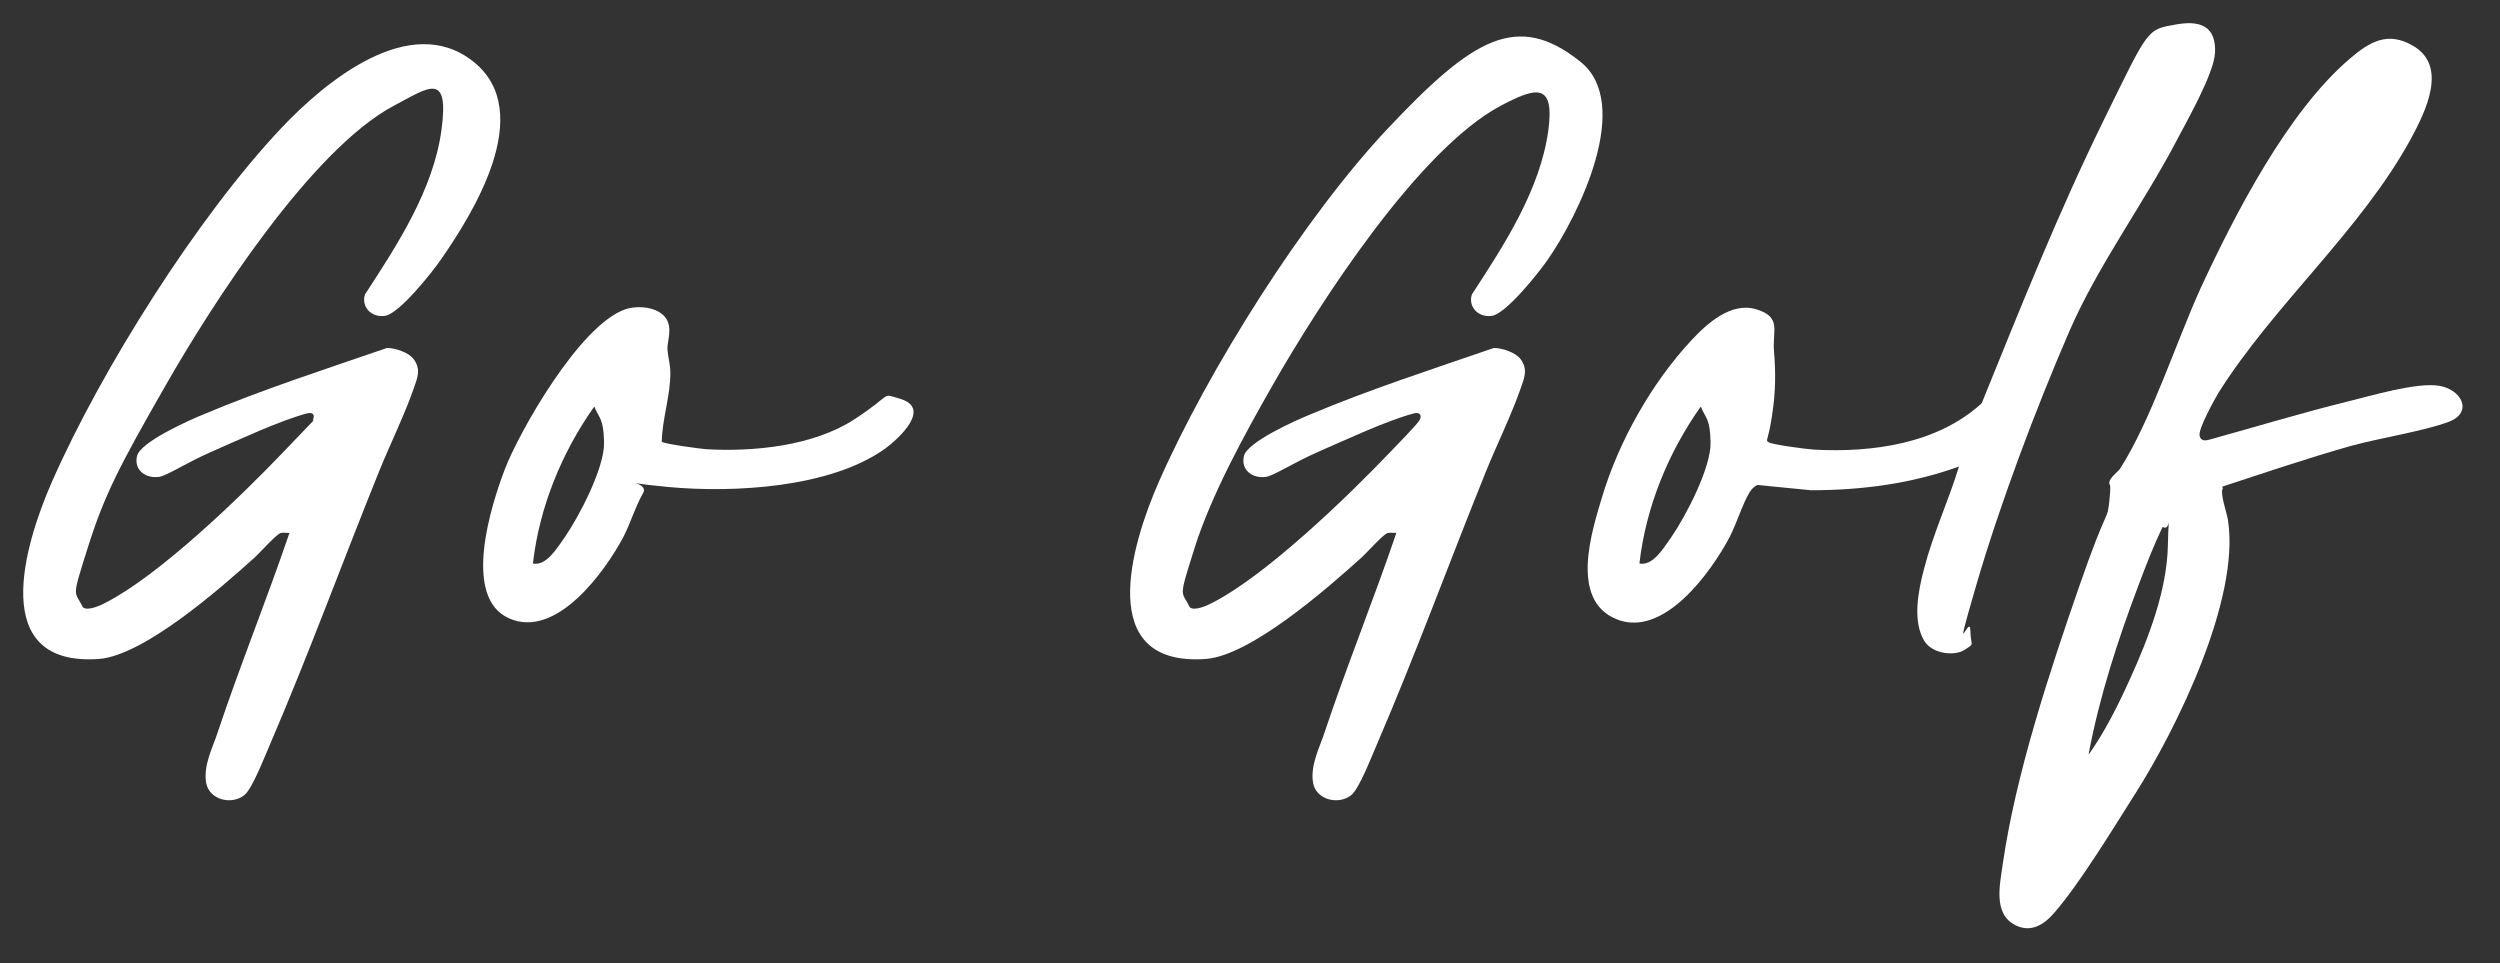
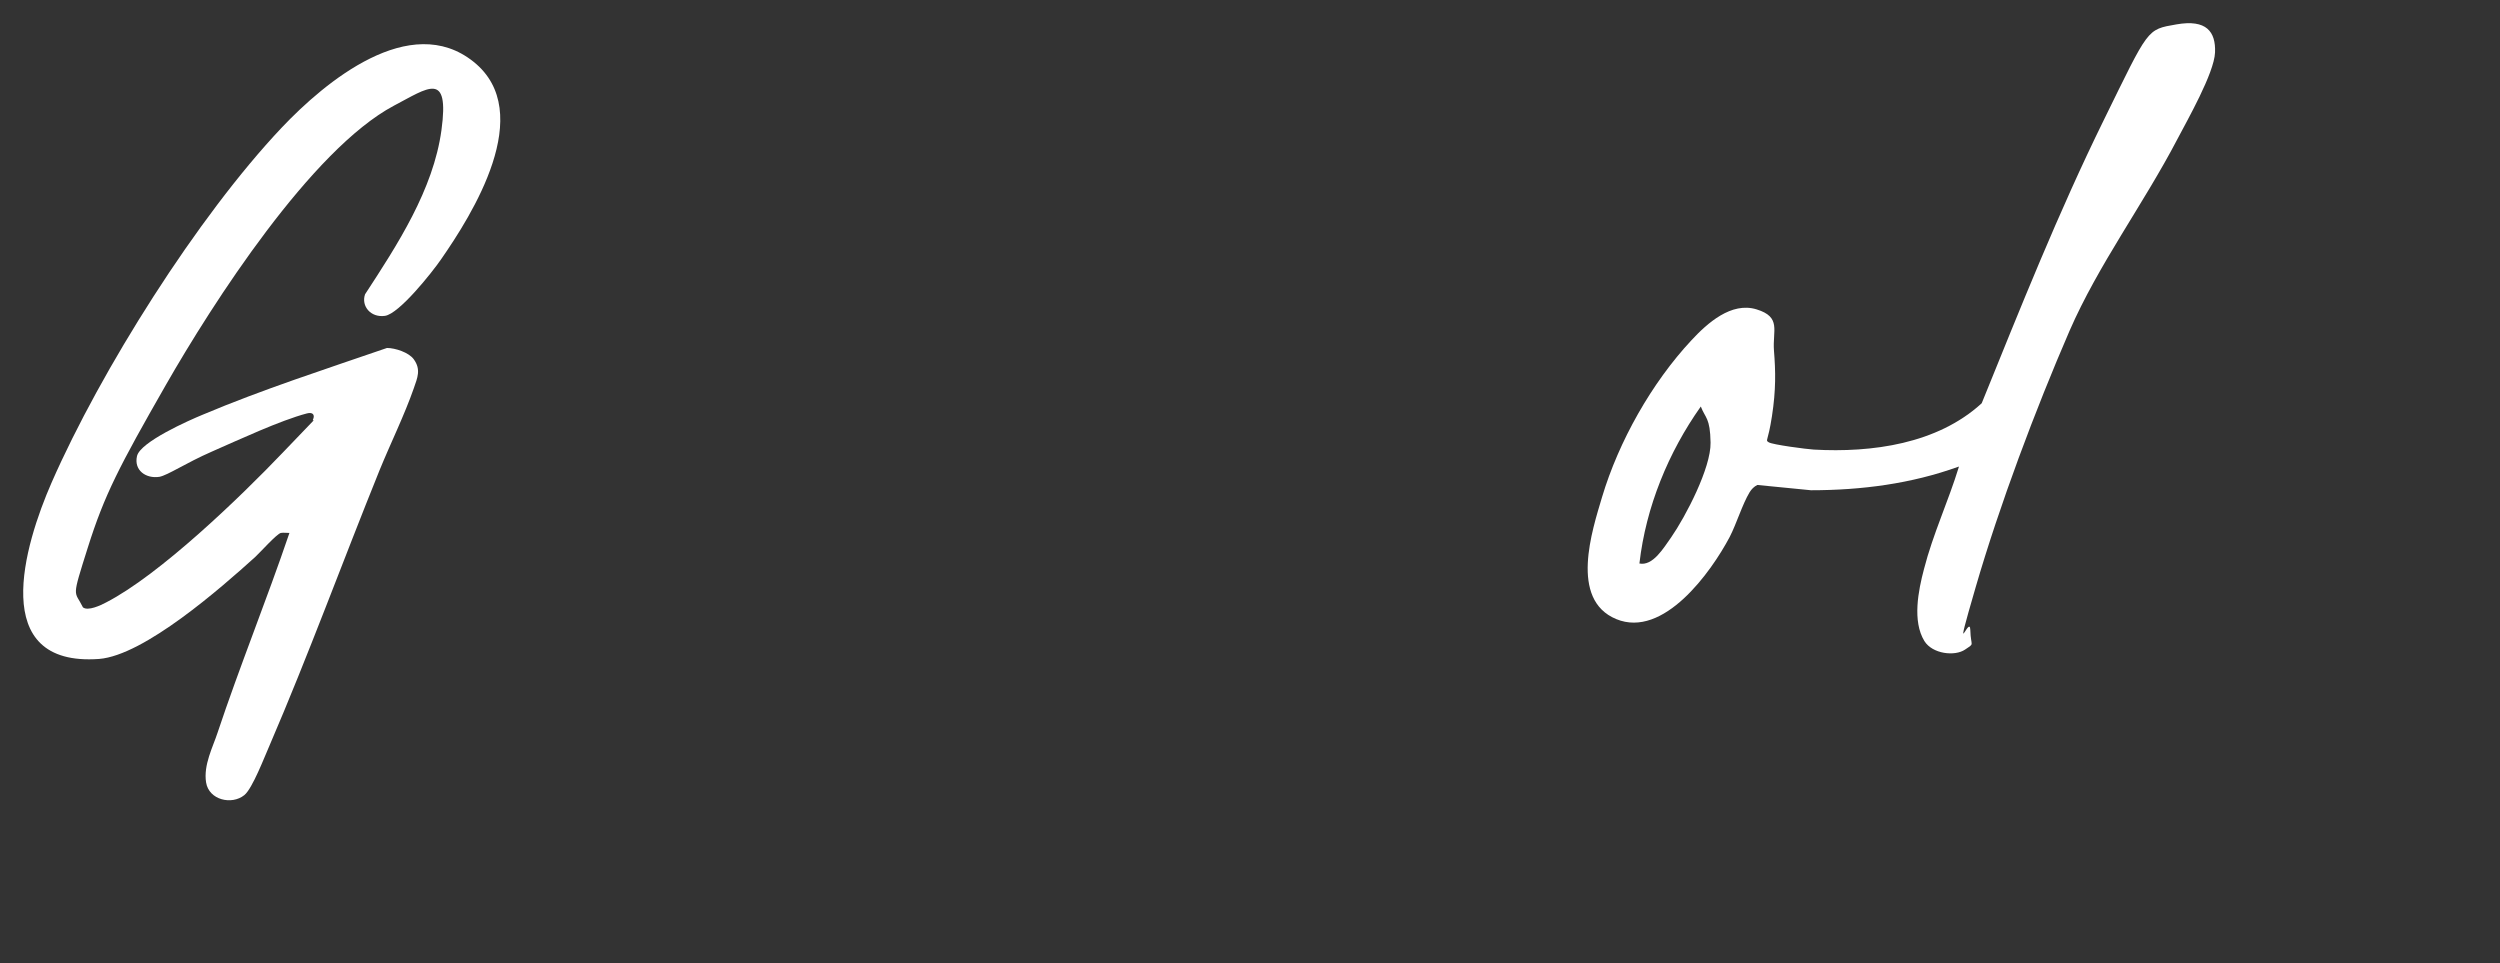
<svg xmlns="http://www.w3.org/2000/svg" id="Go_Golf" version="1.1" viewBox="0 0 615 237">
  <rect x="0" y="0" width="615" height="237" fill="#333333" stroke="none" />
  <defs>
    <style> .st0 { fill: #fff; } </style>
  </defs>
  <path class="st0" d="M71.1,131.1c-.6,0-1.4-.1-2,0-1,.2-5.1,4.8-6.3,5.9-8.4,7.6-27.3,24.2-38.4,25.1-27.5,2-18.4-28.1-11.7-43.4,12.1-27.6,35.9-65.4,56.6-87.3,10.7-11.3,31.6-28.7,47.2-16.2s-.5,37.8-8,48.6c-2.2,3.2-10.3,13.4-13.8,13.9s-5.9-2.4-4.9-5.3c7.9-12.1,16.8-25.7,18.8-40.4s-3.3-10.4-11.7-6c-20.3,10.8-44.6,48.6-56.1,68.7s-15.1,27-19.2,40c-4.1,13-3.3,10.4-1.2,14.7,1.2,1,4.4-.5,5.7-1.2,13.2-6.8,33-25.9,43.5-36.9,10.5-11,6.9-7,7.4-8.1s0-1.9-1.5-1.5c-6.5,1.7-17,6.6-23.4,9.4s-10.8,5.8-12.9,6.2c-3.3.5-6.3-1.6-5.5-5.1s12.8-8.8,16.2-10.2c14.7-6.2,30.2-11.2,45.3-16.4,2,0,5.4,1.1,6.6,2.8,1.8,2.5.9,4.5,0,7.1-2.3,6.6-5.7,13.5-8.4,20.1-9.1,22.5-17.5,45.5-27.1,67.8-1.2,2.7-4.2,10.6-6.2,12.2-3.1,2.5-8.7,1.2-9.4-3.1s1.7-8.8,2.8-12.2c5.5-16.5,12.1-32.7,17.7-49.2h0Z" />
-   <path class="st0" d="M343.4,131.1c-.6,0-1.4-.1-2,0-1,.2-5.1,4.8-6.3,5.9-8.4,7.6-27.3,24.2-38.4,25.1-27.5,2-18.4-28.1-11.7-43.4,12.1-27.6,35.9-65.4,56.6-87.3s31.6-28.7,47.2-16.2c13,10.4-.5,37.8-8,48.6-2.2,3.2-10.3,13.4-13.8,13.9s-5.9-2.4-4.9-5.3c7.9-12.1,16.8-25.7,18.8-40.4,1.6-12-3.3-10.4-11.7-6-20.3,10.8-44.6,48.6-56.1,68.7-6.8,11.9-15.1,27-19.2,40-4.1,13-3.3,10.4-1.2,14.7,1.2,1,4.4-.5,5.7-1.2,13.2-6.8,33-25.9,43.5-36.9,1.3-1.4,6.9-7,7.4-8.1s-.1-1.9-1.5-1.5c-6.5,1.7-17,6.6-23.4,9.4s-10.8,5.8-12.9,6.2c-3.3.5-6.3-1.6-5.5-5.1s12.8-8.8,16.2-10.2c14.7-6.2,30.2-11.2,45.3-16.4,2,0,5.4,1.1,6.6,2.8,1.8,2.5.9,4.5,0,7.1-2.3,6.6-5.7,13.5-8.4,20.1-9.1,22.5-17.5,45.5-27.1,67.8-1.2,2.7-4.2,10.6-6.2,12.2-3.1,2.5-8.7,1.2-9.4-3.1s1.7-8.8,2.8-12.2c5.5-16.5,12.1-32.7,17.7-49.2h-.1Z" />
-   <path class="st0" d="M546.9,120c-1,1.1,1,6.3,1.2,8.1,2.9,19.3-12.5,50.9-22.8,67.1-5.4,8.5-13.7,22.2-20,29.4-2.5,2.9-5.7,4.9-9.5,3-5.6-2.8-3.8-10.1-3.1-15.2,3.2-22,11.4-46.8,18.7-67.9s6.9-15.8,7.5-21.3-.2-3.4,0-4.6,2.2-2.6,2.7-3.4c7.6-11.9,13.7-31,19.8-44.4,8.4-18.1,21.4-43.4,36.7-56.4,4.9-4.2,9.3-6.7,15.4-3.2,8.8,5,3.2,16.2-.4,22.9-12.4,22.7-33.7,40.8-47.4,62.6-1,1.7-5,8.9-4.6,10.5s1.8,1.1,2.6.9c11.2-3.1,22.4-6.5,33.7-9.3,5.8-1.4,17-4.8,22.6-3.9s8.5,6.6,2.3,8.9-16.7,3.9-24,5.9c-10.6,3-21.2,6.6-31.6,10v.3ZM513.9,185.5c3.9-5.5,7.2-12.1,10-18.3,4.6-10.1,9.2-22,9.4-33.1s1-2.9-1.3-4.5c-2.2,4.6-4.1,9.5-5.9,14.3-5.1,13.5-9.6,27.3-12.3,41.6h0Z" />
  <path class="st0" d="M481.8,114.8c-11.6,4.2-23.9,5.8-36.3,5.8l-13.2-1.3c-.8.4-1.4,1-1.9,1.8-1.8,3-3.2,7.7-4.9,11-4.6,8.7-16.3,25-27.9,20.2s-5.9-21.9-3.5-30c4.1-13.7,12.2-28.1,22-38.6,3.9-4.2,9.8-9.5,16-7.6s3.9,5.2,4.3,10.2.5,9.6-.5,16.1-1.7,5.8-.8,6.4,9.4,1.7,11.1,1.8c14.3.8,30.4-1.4,41.3-11.4,9.5-23.4,18.8-46.8,30-69.6s10.5-22.3,17.9-23.6,9.7,1.8,9.5,6.9c-.2,5.1-6.9,16.8-9.3,21.4-8.3,15.9-19.4,30.8-26.5,47.1-8.4,19.4-17.2,42.8-23.1,63.1s-1.4,6.3-1.3,10.5,1.2,3.1-1.3,4.8-8,1.1-10-2.1c-3-4.9-1.5-12.4-.1-17.7,2.2-8.6,6-16.7,8.6-25.2h-.1ZM403.2,138.6c3.4.8,6.1-3.9,7.9-6.4,3.6-5.2,9.8-17.1,9.7-23.3s-1.3-6-2.4-8.9c-8,11.3-13.5,24.7-15.1,38.6h-.1Z" />
-   <path class="st0" d="M162.7,108.6c.4.6,9.6,1.8,11,1.9,11.7.7,26.4-.8,36.4-7.3s6.4-6.5,11.3-5.1c7.9,2.3-.3,9.8-3.7,12.3-13.5,9.6-37.2,10.9-53.3,9.4s-4.3-1.8-6.2,1.5-3.1,7.4-4.8,10.7c-4.6,8.7-16.6,25.3-28.2,20.1s-4.4-27.8-1-36.7,18.3-35.4,29.6-39.3c2.9-1,7.7-.7,9.8,1.9s.4,6.1.6,8.1.7,3.8.7,5.4c.1,5.6-2,11.5-2.1,17.1h-.1ZM131,138.6c3.4.8,6.1-3.9,7.9-6.4,3.6-5.2,9.8-17.1,9.7-23.3s-1.3-6-2.4-8.9c-8,11.3-13.5,24.7-15.1,38.6h0Z" />
</svg>